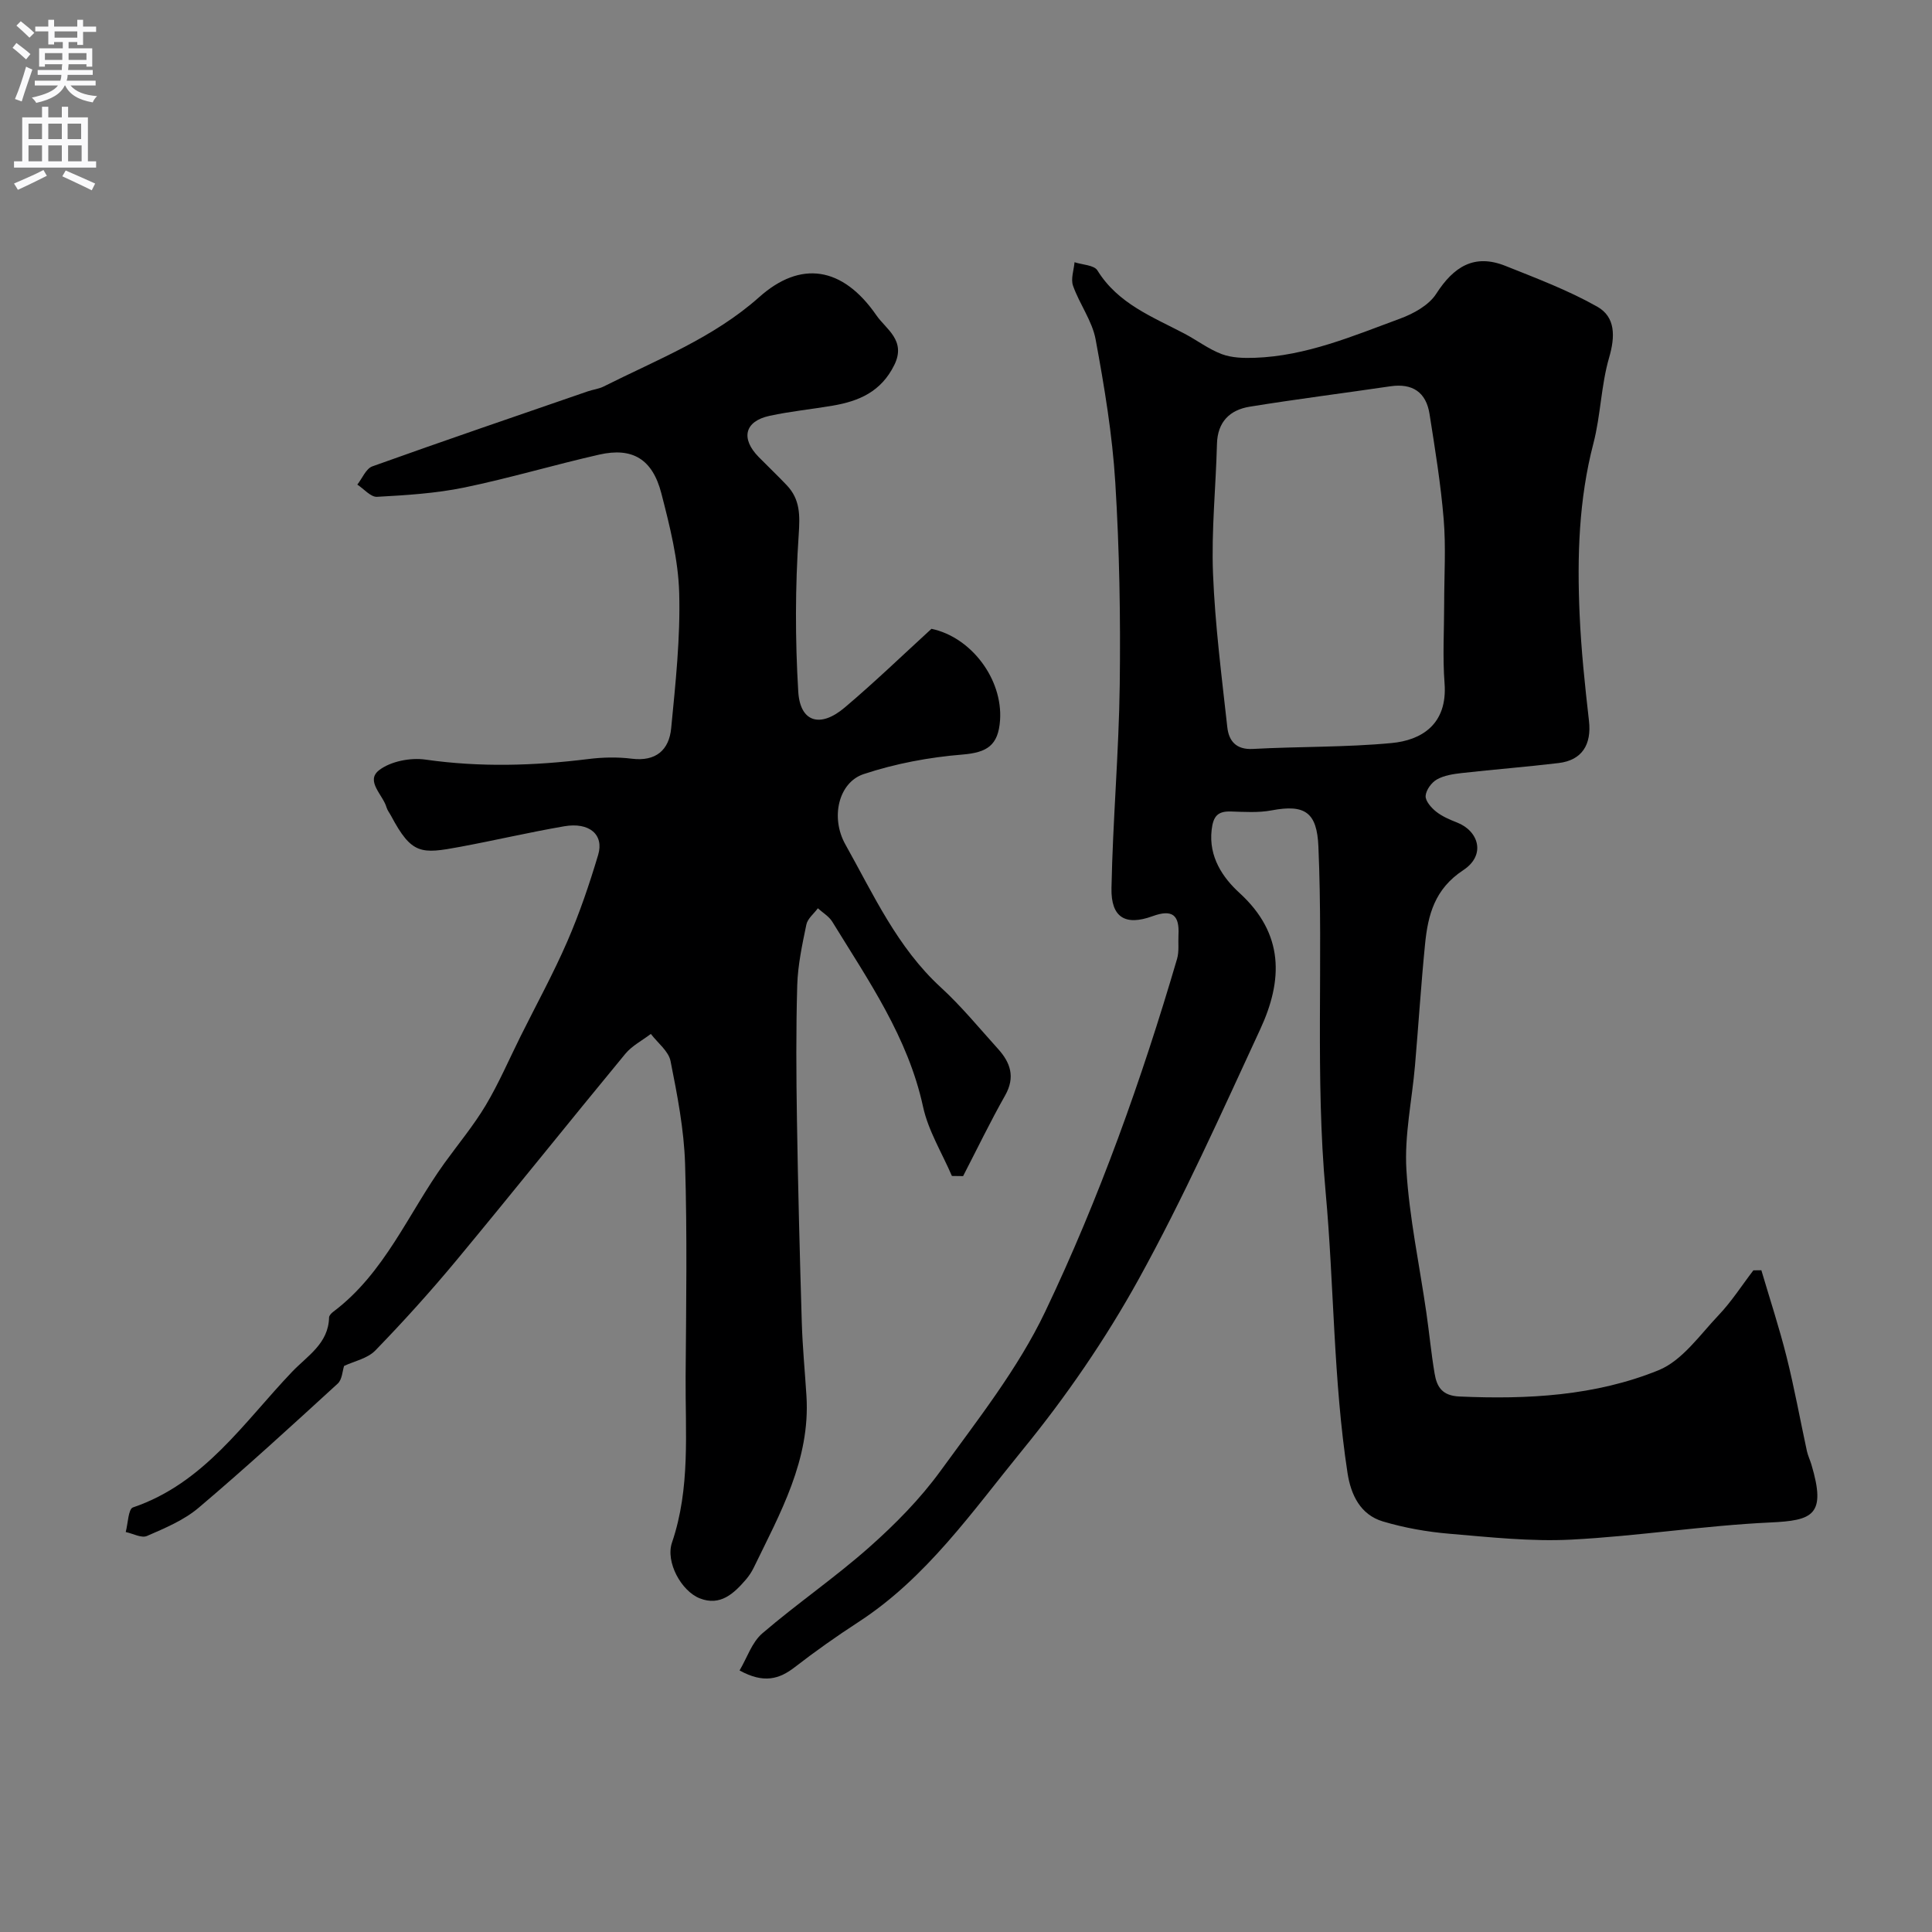
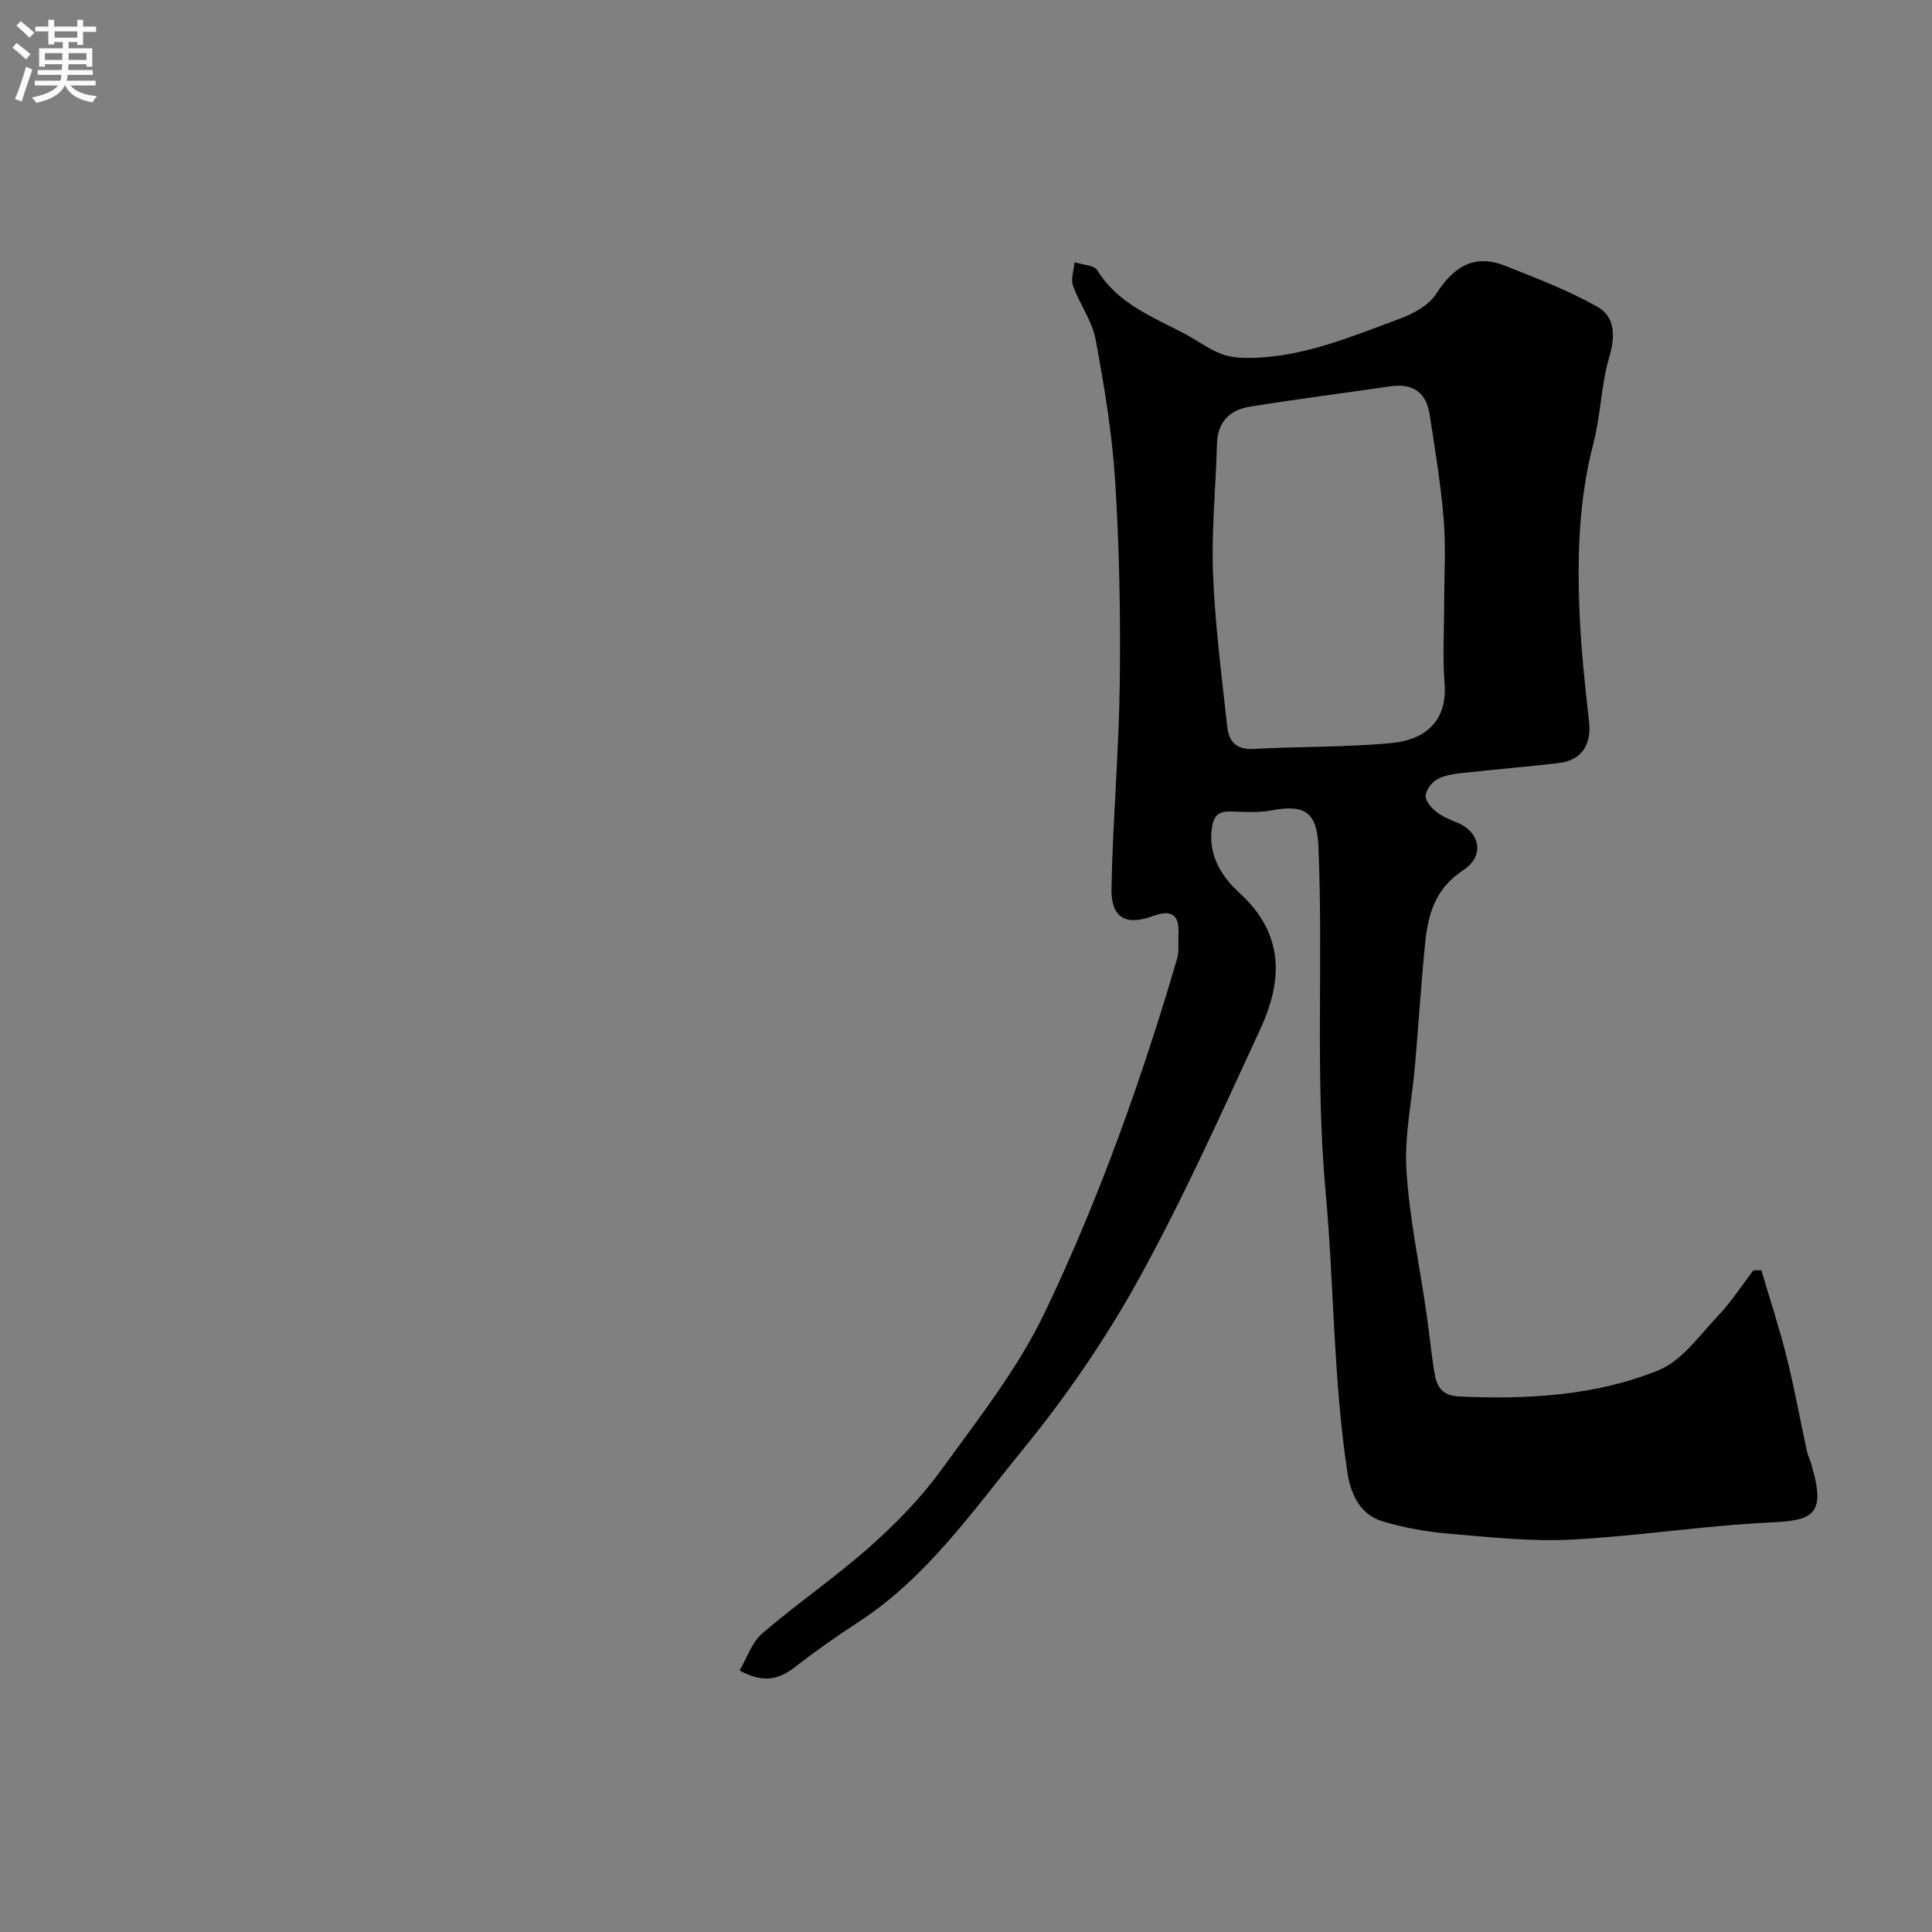
<svg xmlns="http://www.w3.org/2000/svg" enable-background="new 0 0 400 400" viewBox="0 0 400 400">
  <rect x="0" y="0" width="400" height="400" fill="#808080" stroke="none" />
  <path d="m153.12 345.85c1.55-2.62 2.55-5.83 4.71-7.68 7.2-6.18 15.08-11.57 22.17-17.86 5.36-4.75 10.5-9.97 14.7-15.74 7.73-10.65 16.06-21.2 21.68-32.97 11.21-23.49 19.98-48.07 27.32-73.08.45-1.55.2-3.3.29-4.95.22-4.09-1.24-5.39-5.38-3.88-5.63 2.05-8.61.26-8.49-5.81.27-14.04 1.53-28.07 1.71-42.11.18-13.95-.06-27.94-.92-41.86-.61-9.93-2.26-19.82-4.07-29.62-.71-3.86-3.34-7.33-4.68-11.13-.5-1.41.17-3.24.31-4.87 1.62.54 4.05.58 4.74 1.7 4.26 6.9 11.4 9.6 18.03 13.09 2.6 1.37 5 3.22 7.72 4.24 2.09.78 4.55.84 6.83.76 10.63-.37 20.31-4.51 30.08-8.11 2.79-1.03 5.96-2.77 7.48-5.14 3.61-5.61 7.87-8.37 14.36-5.77 6.43 2.57 12.98 5.04 18.98 8.43 3.79 2.14 3.74 6.16 2.46 10.55-1.67 5.74-1.74 11.94-3.25 17.75-3.04 11.66-3.38 23.49-2.86 35.37.32 7.38 1.1 14.75 1.94 22.09.56 4.91-1.44 8.15-6.28 8.73-6.67.8-13.38 1.32-20.05 2.07-1.76.2-3.66.48-5.16 1.33-1.12.63-2.25 2.19-2.33 3.41-.06 1.05 1.16 2.44 2.16 3.24 1.26 1 2.83 1.67 4.34 2.26 4.49 1.75 6.04 6.74 1.3 9.86-5.94 3.91-7.32 9.27-7.92 15.35-.83 8.35-1.36 16.73-2.08 25.1-.62 7.21-2.21 14.46-1.78 21.59.6 9.9 2.71 19.71 4.13 29.57.61 4.2 1 8.44 1.71 12.62.46 2.74 1.55 4.59 5.12 4.75 14.11.63 28.16-.12 41.25-5.44 4.9-1.99 8.55-7.32 12.45-11.42 2.68-2.82 4.8-6.16 7.18-9.26.55-.01 1.1-.02 1.65-.02 1.76 5.97 3.71 11.89 5.22 17.92 1.62 6.45 2.8 13.01 4.21 19.52.21.95.65 1.84.93 2.78 3.13 10.49.3 11.59-8.49 12-13.76.64-27.45 2.84-41.21 3.55-8.36.43-16.81-.5-25.19-1.21-4.65-.39-9.35-1.22-13.82-2.55-4.67-1.39-6.63-5.5-7.33-10.03-2.95-19.28-2.77-38.83-4.53-58.13-2.19-23.94-.47-47.75-1.5-71.6-.3-7.01-2.74-8.78-9.69-7.46-2.74.52-5.64.31-8.46.23-2.74-.08-3.63 1.03-3.95 3.79-.66 5.62 2.34 9.95 5.76 13.07 9.31 8.5 8.98 18.11 4.31 28.2-8.06 17.42-15.92 34.99-25.18 51.77-6.87 12.44-15.06 24.36-24.06 35.37-10.36 12.69-19.83 26.44-33.98 35.63-4.51 2.93-8.91 6.04-13.16 9.33-3.21 2.49-6.43 3.43-11.43.68zm145.88-220.86c0-5.82.38-11.68-.1-17.47-.6-7.3-1.79-14.56-2.93-21.81-.71-4.51-3.53-6.41-8.13-5.73-9.69 1.43-19.42 2.65-29.09 4.22-4.1.66-6.67 3.11-6.79 7.7-.23 8.95-1.17 17.91-.82 26.83.42 10.63 1.79 21.24 2.96 31.83.31 2.8 1.78 4.69 5.28 4.5 9.57-.52 19.2-.32 28.73-1.22 6.11-.57 11.62-3.81 10.97-12.38-.42-5.46-.08-10.97-.08-16.47z" fill="#000001" />
-   <path d="m192.85 130.19c8.16 1.7 14.78 10.35 14.2 18.92-.36 5.23-2.7 6.69-7.76 7.11-6.91.56-13.91 1.87-20.48 4.05-5.19 1.72-6.92 8.98-3.78 14.57 5.81 10.36 10.73 21.32 19.78 29.61 4.25 3.9 7.94 8.42 11.82 12.71 2.58 2.85 3.61 5.86 1.47 9.64-3.09 5.46-5.82 11.13-8.7 16.7-.77-.01-1.55-.02-2.32-.03-2.04-4.76-4.89-9.35-5.97-14.32-3.12-14.4-11.32-26.14-18.79-38.31-.69-1.12-1.98-1.87-2.99-2.79-.82 1.12-2.12 2.13-2.38 3.37-.86 4.14-1.76 8.34-1.89 12.54-.27 9.32-.21 18.66-.06 27.99.22 13.94.58 27.87 1 41.8.15 5.11.65 10.2.97 15.3.81 13.2-5.45 24.25-10.92 35.52-.42.87-.97 1.7-1.6 2.44-2.52 2.93-5.33 5.58-9.57 3.91-3.82-1.5-7.13-7.52-5.75-11.55 3.84-11.28 2.74-22.87 2.82-34.38.11-14.66.34-29.34-.11-43.99-.22-7.14-1.61-14.28-3.01-21.31-.41-2.07-2.67-3.77-4.08-5.63-1.79 1.37-3.91 2.45-5.3 4.14-11.69 14.16-23.15 28.51-34.87 42.64-5.37 6.47-11.02 12.73-16.87 18.76-1.63 1.68-4.41 2.23-6.47 3.2-.34 1.01-.39 2.81-1.32 3.66-9.49 8.69-18.98 17.39-28.8 25.71-3.05 2.58-6.98 4.22-10.7 5.84-1.13.49-2.91-.51-4.39-.82.47-1.76.53-4.76 1.49-5.09 14.76-5.01 22.95-17.6 32.95-28.08 3.17-3.32 7.53-5.83 7.66-11.25.01-.4.47-.89.85-1.17 10.7-8.03 15.56-20.42 23.07-30.83 2.87-3.97 6.03-7.77 8.53-11.96 2.72-4.57 4.83-9.5 7.21-14.28 3.25-6.53 6.77-12.95 9.67-19.63 2.52-5.8 4.57-11.84 6.38-17.9 1.26-4.2-1.83-6.82-7.01-5.93-7.22 1.24-14.37 2.92-21.58 4.26-8.07 1.5-10 1.63-14.29-6.43-.31-.58-.75-1.12-.93-1.73-.74-2.61-4.43-5.47-1.54-7.71 2.39-1.85 6.51-2.64 9.62-2.19 11.29 1.61 22.46 1.28 33.7-.12 2.96-.37 6.03-.44 8.98-.07 5.02.63 7.74-1.81 8.17-6.31.9-9.31 1.92-18.69 1.66-28-.19-6.91-1.95-13.86-3.69-20.61-1.84-7.13-6-9.59-12.86-8.04-9.35 2.12-18.57 4.88-27.96 6.82-5.9 1.21-12.01 1.59-18.05 1.92-1.31.07-2.72-1.64-4.08-2.53 1.02-1.29 1.79-3.29 3.1-3.77 14.83-5.32 29.74-10.4 44.63-15.54 1.07-.37 2.25-.49 3.25-.99 11.09-5.57 22.79-10.1 32.24-18.53 8.51-7.59 17.22-6.4 24.26 3.8 1.98 2.87 6.2 5.17 3.7 10.26-2.73 5.54-7.31 7.5-12.78 8.43-4.34.74-8.75 1.17-13.04 2.1-5.18 1.12-6.04 4.69-2.24 8.55 1.92 1.95 3.91 3.84 5.79 5.82 2.8 2.96 2.74 6.22 2.47 10.29-.73 10.77-.74 21.65-.09 32.44.38 6.36 4.58 7.59 9.65 3.27 6.15-5.2 11.93-10.78 17.93-16.27z" fill="#000001" />
  <g fill="#fafafb">
    <path d="m2.6 9.9.8-1c.9.7 1.9 1.4 2.9 2.3l-.9 1.1c-1.1-1-2-1.8-2.8-2.4zm.5 10.6c.9-2.1 1.6-4.3 2.3-6.7.4.2.8.4 1.3.6-.7 2.1-1.5 4.3-2.2 6.6zm.3-15.2.9-.9c1 .8 2 1.6 2.8 2.4l-1 1c-.9-.9-1.8-1.7-2.7-2.5zm12.6-1.2h1.2v1.4h2.7v1.1h-2.7v2.7h-1.2v-.6h-1.8v1.3h4.9v3.8h-1.2v-.5h-3.7c0 .4-.1.9-.1 1.2h5.1v1h-5.2c0 .5-.1.9-.2 1.2h6v1h-5.2c1.1 1.3 2.9 2 5.5 2.2-.4.4-.7.8-.9 1.3-2.9-.5-4.8-1.6-5.7-3.5h-.1c-.8 1.7-2.7 2.9-5.9 3.6-.2-.4-.6-.8-.9-1.1 2.8-.6 4.6-1.4 5.4-2.5h-4.8v-1h5.3c.1-.3.2-.7.2-1.2h-4.9v-1h5c0-.4 0-.8.1-1.2h-3.6v.5h-1.2v-3.8h4.9v-1.3h-1.8v.5h-1.2v-2.7h-2.7v-1h2.7v-1.4h1.2v1.4h4.8zm-6.7 8.3h3.6c0-.4 0-.9 0-1.4h-3.6zm1.9-4.6h4.8v-1.3h-4.7v1.3zm6.7 3.2h-3.7v1.4h3.7v-2.4z" />
-     <path d="m8.7 22.1h1.3v2.2h2.8v-2.2h1.3v2.2h4.1v9.1h1.7v1.3h-17v-1.3h1.7v-9.1h4.1zm.3 13.1.7 1.2c-1.8.9-3.8 1.9-6 2.9-.2-.4-.5-.8-.8-1.3 2.3-1 4.4-1.9 6.1-2.8zm-3.1-6.4h2.8v-3.2h-2.8zm0 4.6h2.8v-3.3h-2.8zm4.1-4.6h2.8v-3.2h-2.8zm0 4.6h2.8v-3.3h-2.8zm3.6 1.9c2.1.9 4.1 1.8 6.1 2.7l-.7 1.4c-2.2-1.1-4.2-2-6.1-2.9zm3.2-9.7h-2.8v3.2h2.8zm-2.7 7.8h2.8v-3.3h-2.8z" />
  </g>
</svg>